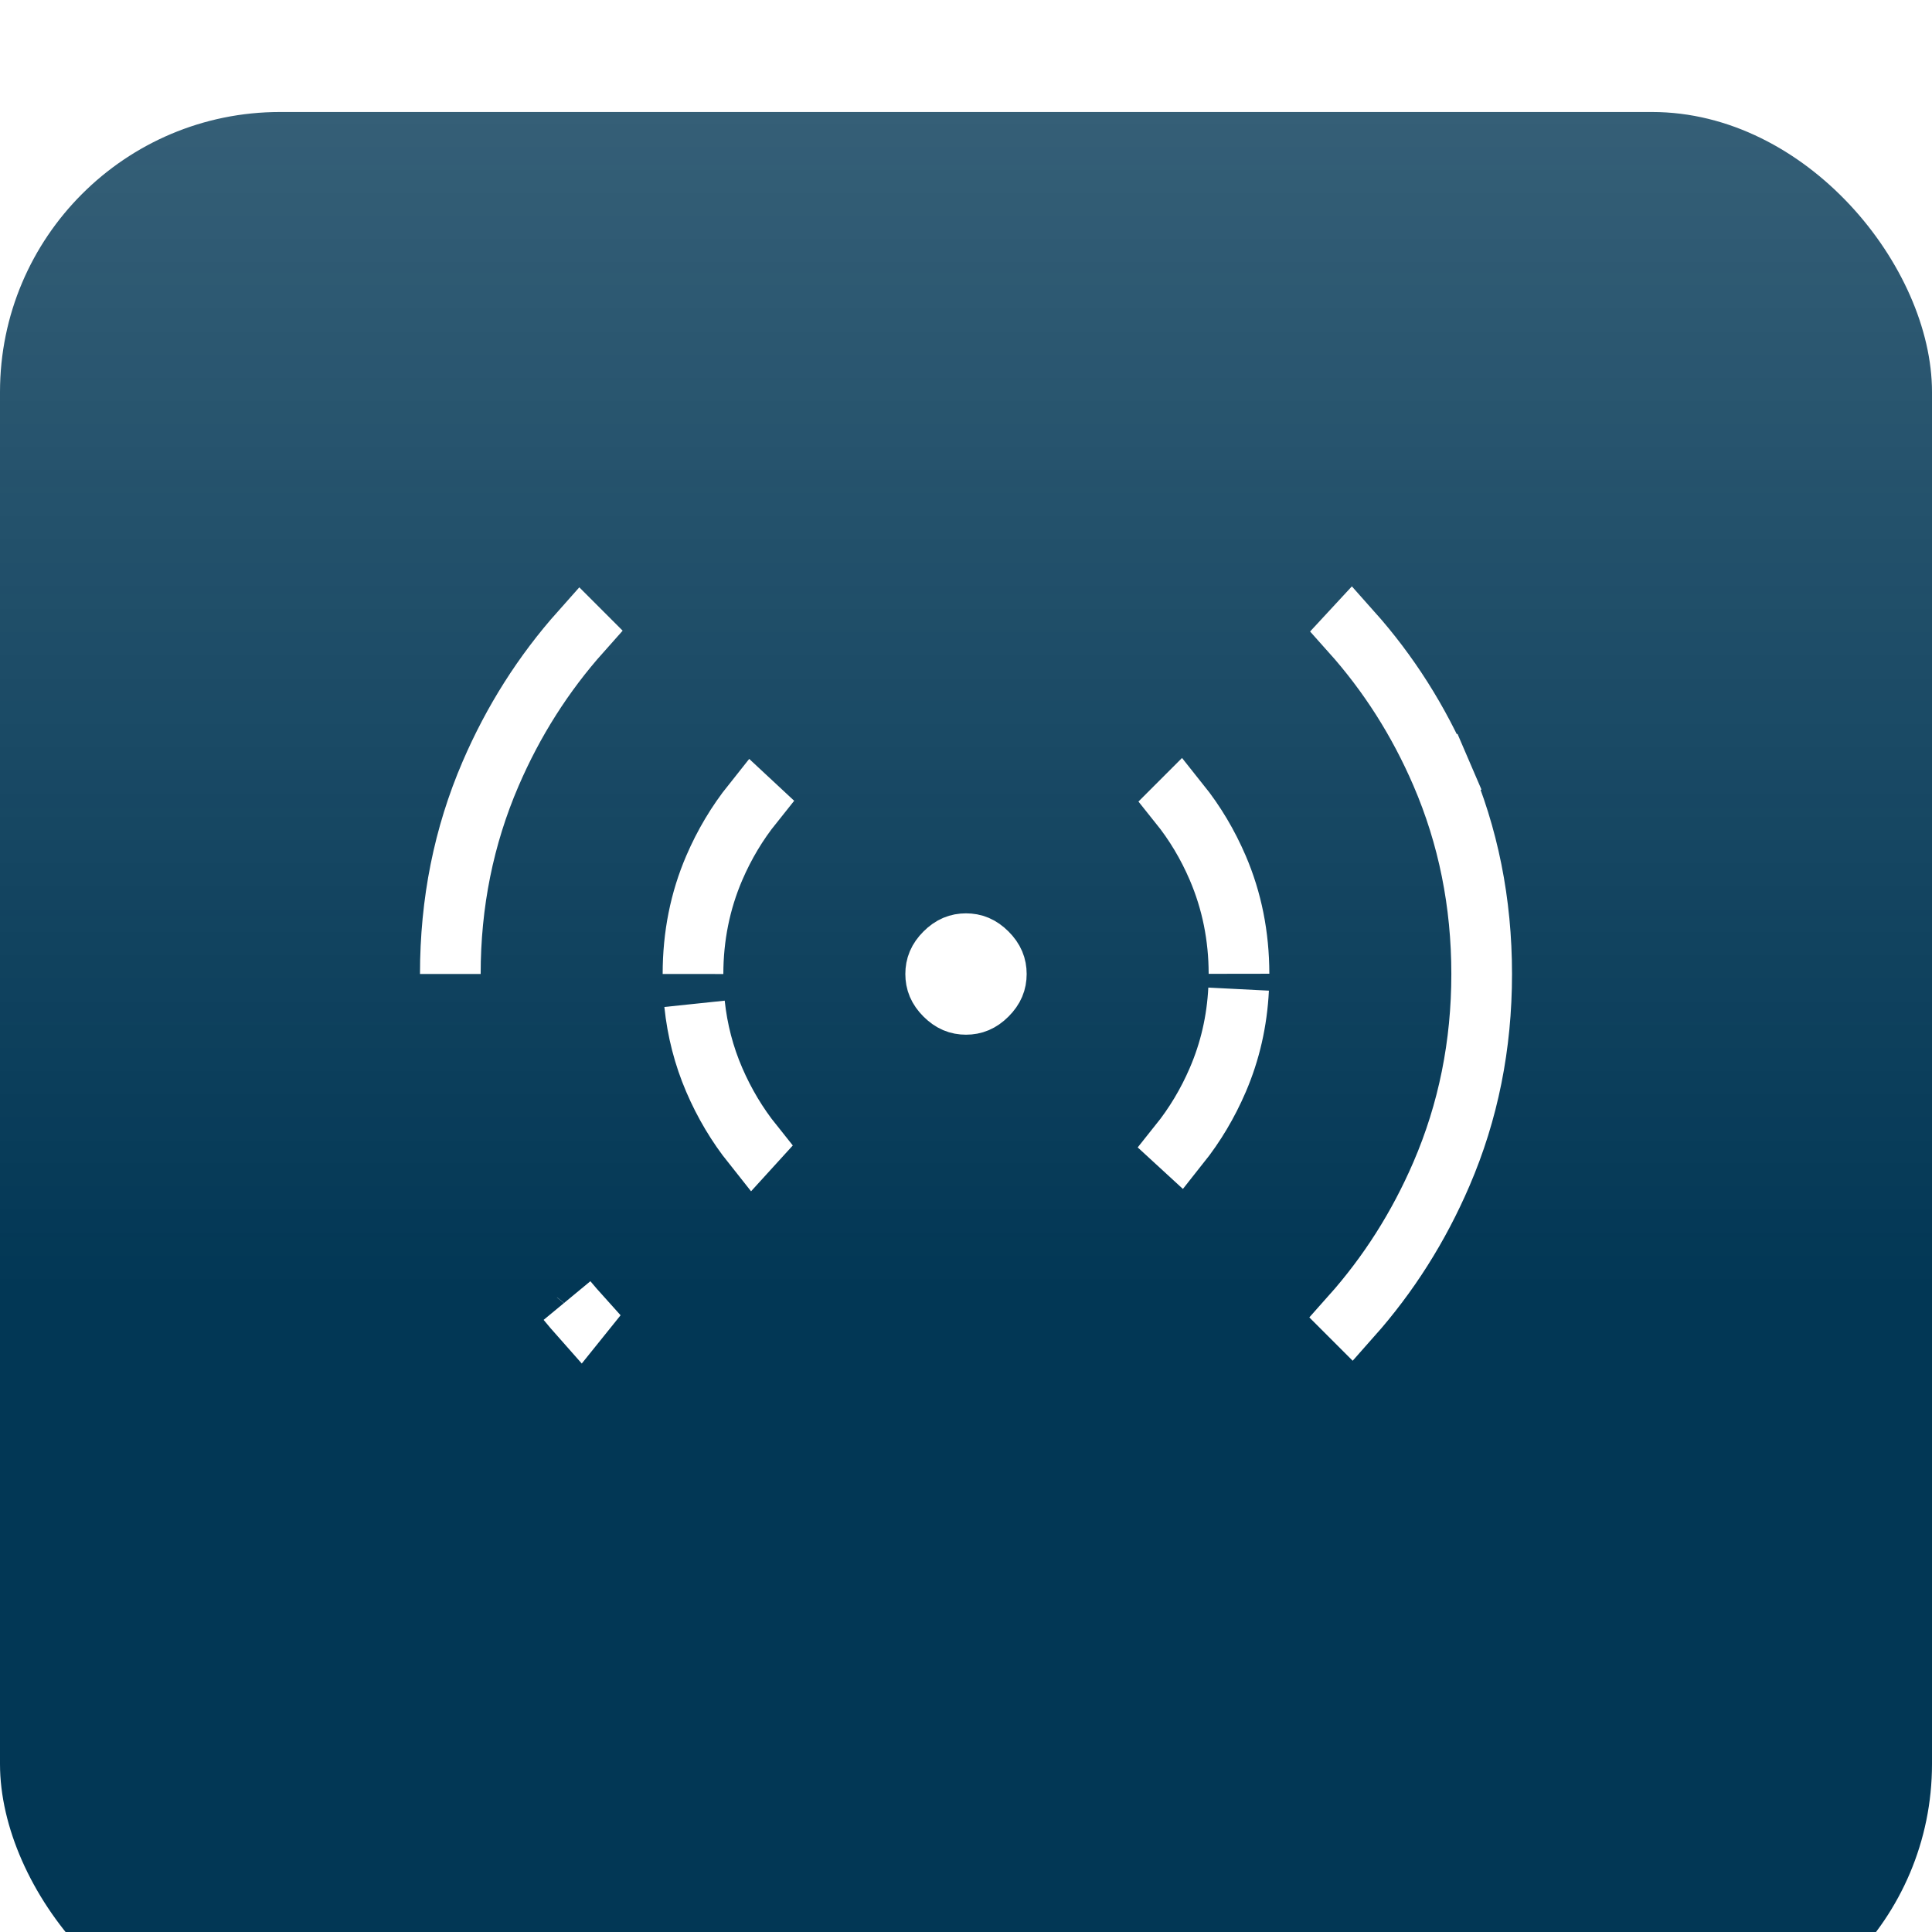
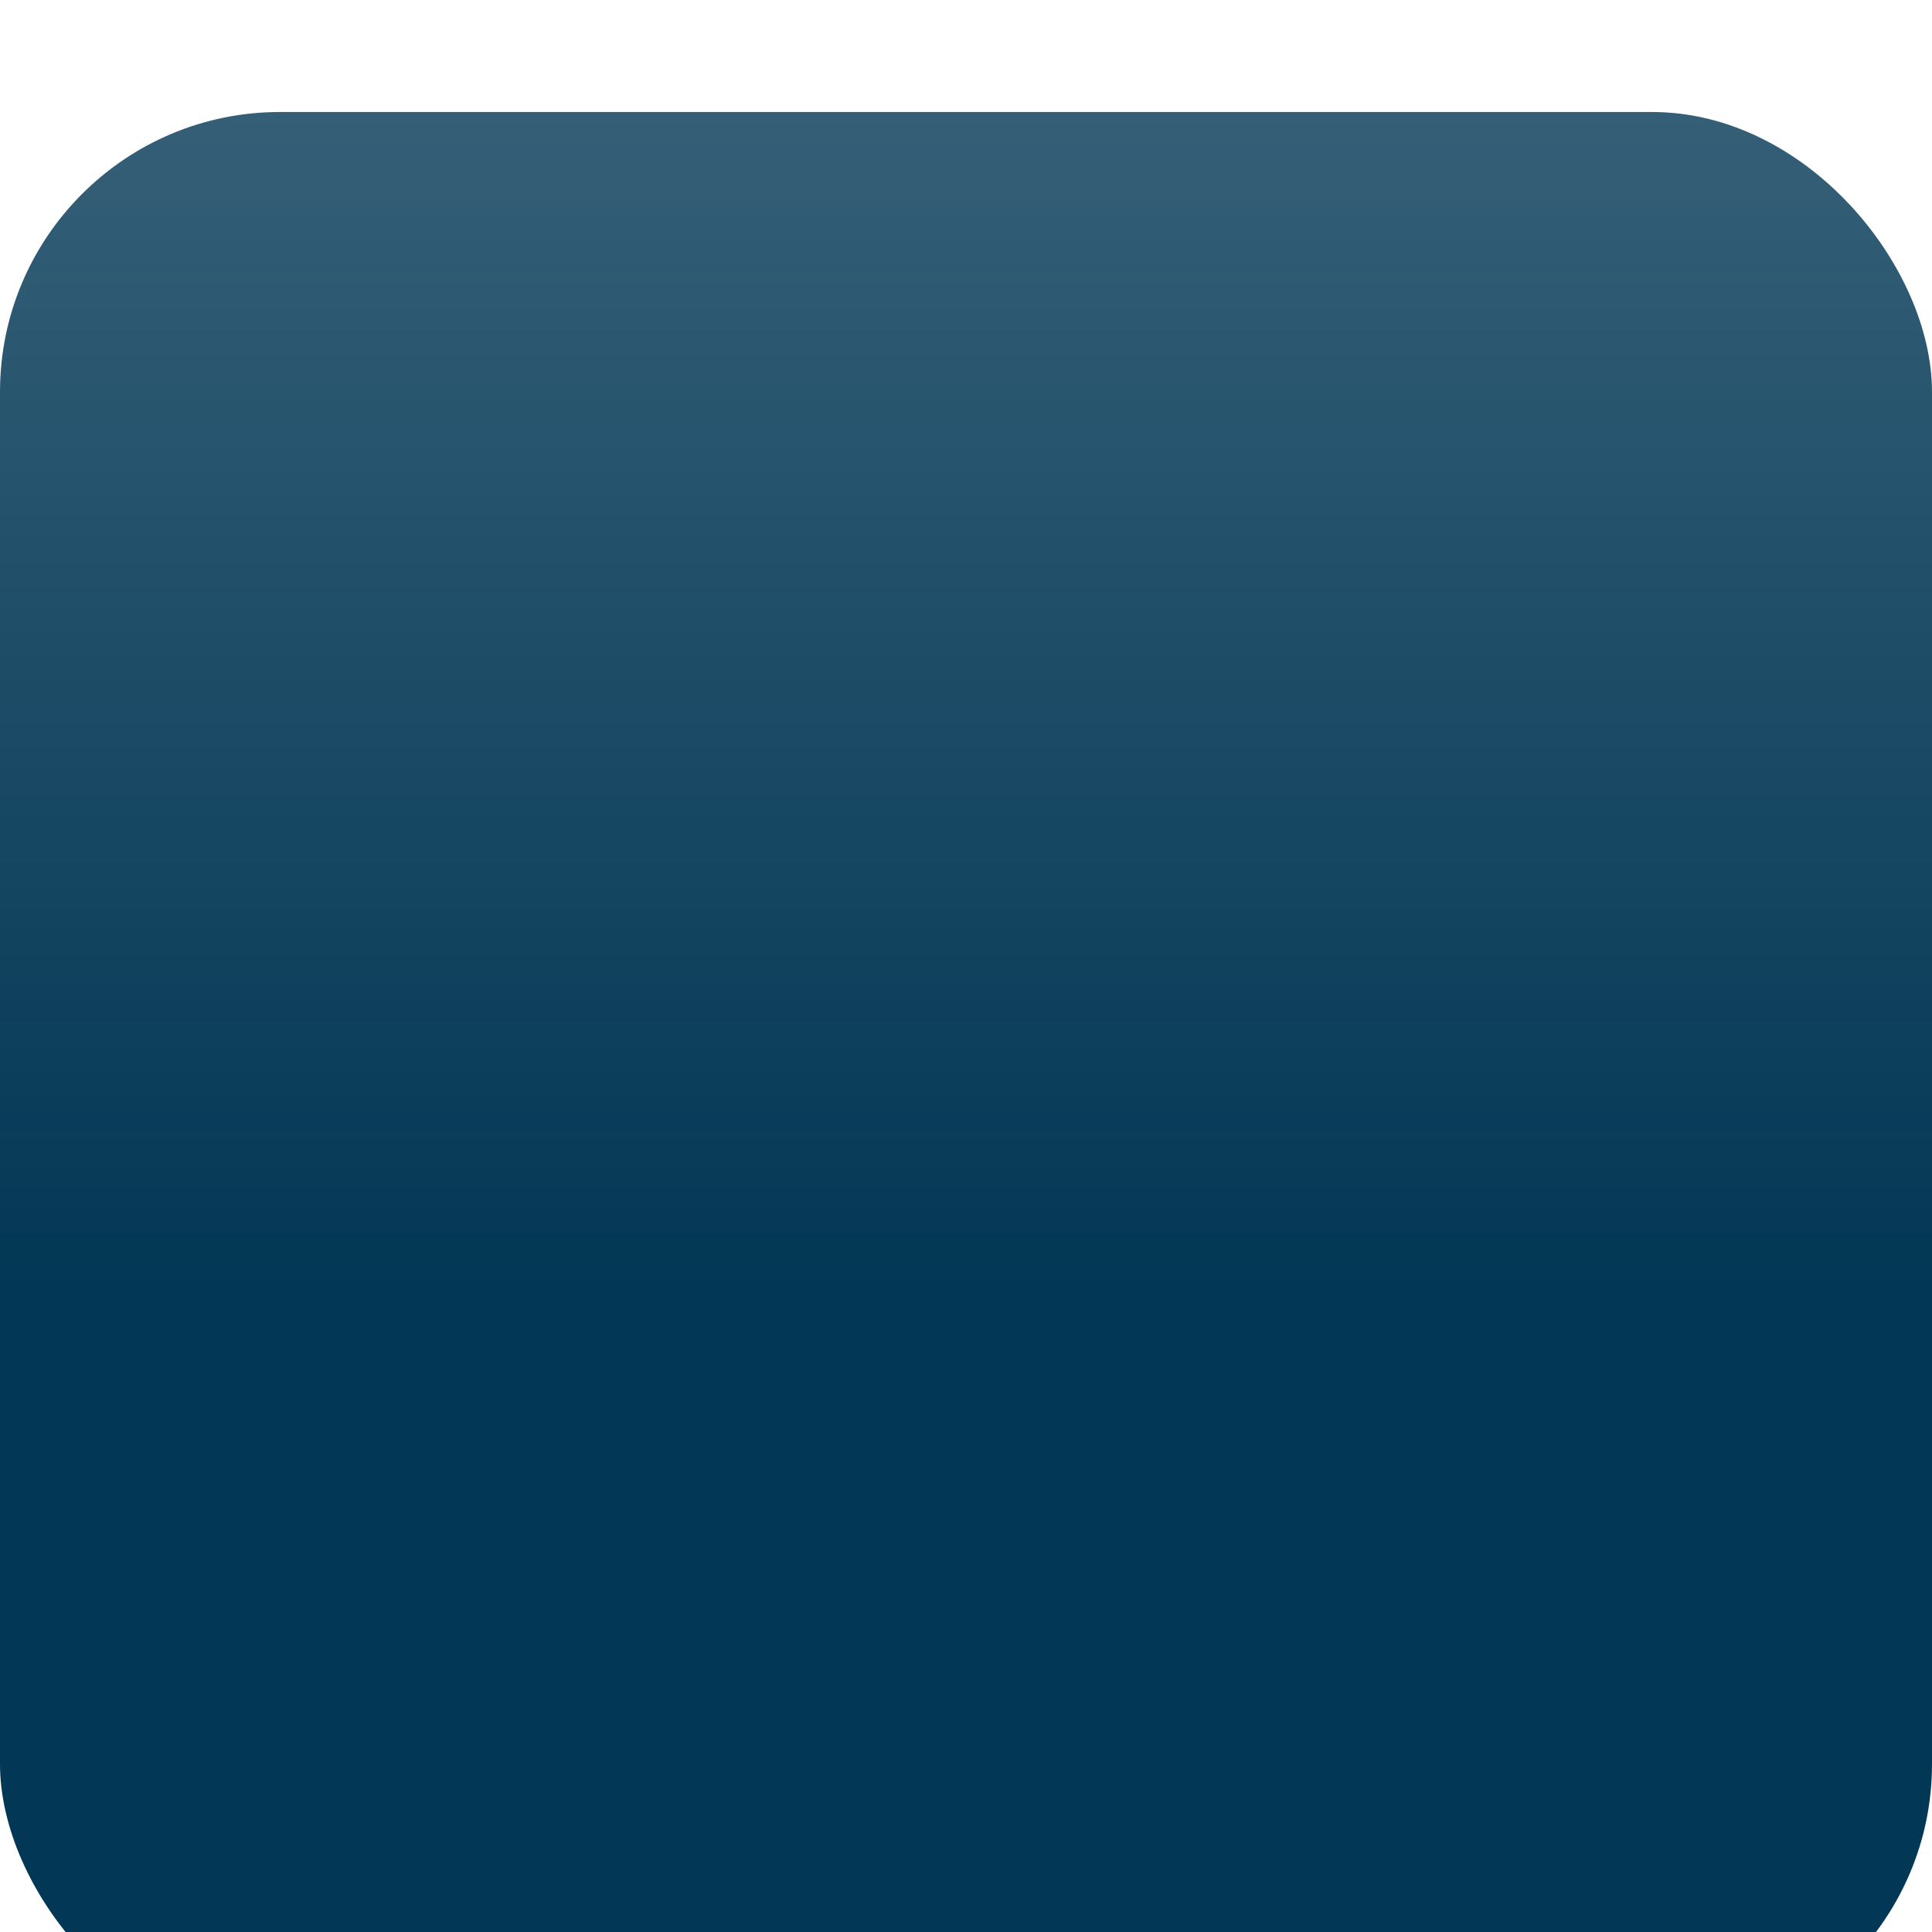
<svg xmlns="http://www.w3.org/2000/svg" width="69" height="69" viewBox="0 0 69 69" fill="none">
  <g filter="url(#filter0_i_5393_1857)">
    <rect width="69" height="69" rx="10" fill="url(#paint0_linear_5393_1857)" />
  </g>
-   <path d="M52.917 34.786C52.917 37.339 52.438 39.716 51.486 41.926C50.673 43.817 49.599 45.514 48.263 47.019L48.251 47.007C49.588 45.507 50.663 43.813 51.474 41.932C52.438 39.696 52.917 37.31 52.917 34.786ZM52.917 34.786C52.917 32.224 52.437 29.843 51.486 27.631L52.481 27.203L51.486 27.631C50.673 25.74 49.6 24.049 48.266 22.553L48.254 22.566C49.59 24.059 50.664 25.748 51.474 27.628C52.438 29.864 52.917 32.254 52.917 34.786ZM17.514 27.634C18.327 25.744 19.401 24.052 20.735 22.554L20.748 22.567C19.411 24.067 18.337 25.76 17.526 27.641C16.562 29.877 16.083 32.263 16.083 34.786C16.083 32.224 16.563 29.844 17.514 27.634ZM20.254 46.453C20.413 46.643 20.575 46.83 20.741 47.014L20.737 47.019C20.572 46.833 20.411 46.645 20.254 46.453ZM26.89 40.864L26.879 40.876C26.324 40.179 25.866 39.411 25.505 38.569C25.139 37.715 24.904 36.81 24.805 35.852C24.905 36.798 25.141 37.707 25.517 38.575C25.878 39.408 26.336 40.172 26.89 40.864ZM24.75 34.785C24.75 33.416 25.005 32.155 25.505 30.991C25.866 30.151 26.323 29.386 26.875 28.694L26.889 28.707C26.333 29.401 25.875 30.166 25.516 31C25.005 32.188 24.752 33.453 24.75 34.785C24.75 34.785 24.75 34.786 24.75 34.786V34.785ZM34.5 35.87C34.223 35.87 33.988 35.78 33.747 35.539C33.507 35.299 33.417 35.064 33.417 34.786C33.417 34.509 33.507 34.274 33.747 34.034C33.988 33.793 34.223 33.703 34.5 33.703C34.777 33.703 35.012 33.793 35.253 34.034C35.493 34.274 35.583 34.509 35.583 34.786C35.583 35.064 35.493 35.299 35.253 35.539C35.012 35.78 34.777 35.87 34.5 35.87ZM43.497 38.569C43.136 39.41 42.678 40.179 42.123 40.877L42.111 40.866C42.667 40.172 43.126 39.407 43.485 38.574C43.929 37.547 44.178 36.462 44.236 35.326C44.178 36.482 43.93 37.561 43.497 38.569ZM42.125 28.693C42.678 29.385 43.134 30.15 43.495 30.991C43.993 32.153 44.248 33.411 44.25 34.778C44.248 33.45 43.995 32.187 43.486 31.001C43.128 30.166 42.67 29.401 42.112 28.706L42.125 28.693Z" fill="black" stroke="white" stroke-width="2.167" />
  <defs>
    <filter id="filter0_i_5393_1857" x="0" y="0" width="69" height="73" filterUnits="userSpaceOnUse" color-interpolation-filters="sRGB">
      <feFlood flood-opacity="0" result="BackgroundImageFix" />
      <feBlend mode="normal" in="SourceGraphic" in2="BackgroundImageFix" result="shape" />
      <feColorMatrix in="SourceAlpha" type="matrix" values="0 0 0 0 0 0 0 0 0 0 0 0 0 0 0 0 0 0 127 0" result="hardAlpha" />
      <feOffset dy="4" />
      <feGaussianBlur stdDeviation="2.05" />
      <feComposite in2="hardAlpha" operator="arithmetic" k2="-1" k3="1" />
      <feColorMatrix type="matrix" values="0 0 0 0 1 0 0 0 0 1 0 0 0 0 1 0 0 0 0.3 0" />
      <feBlend mode="normal" in2="shape" result="effect1_innerShadow_5393_1857" />
    </filter>
    <linearGradient id="paint0_linear_5393_1857" x1="34.5" y1="69" x2="34.5" y2="0" gradientUnits="userSpaceOnUse">
      <stop offset="0.39" stop-color="#023755" />
      <stop offset="1" stop-color="#023755" stop-opacity="0.8" />
    </linearGradient>
  </defs>
</svg>